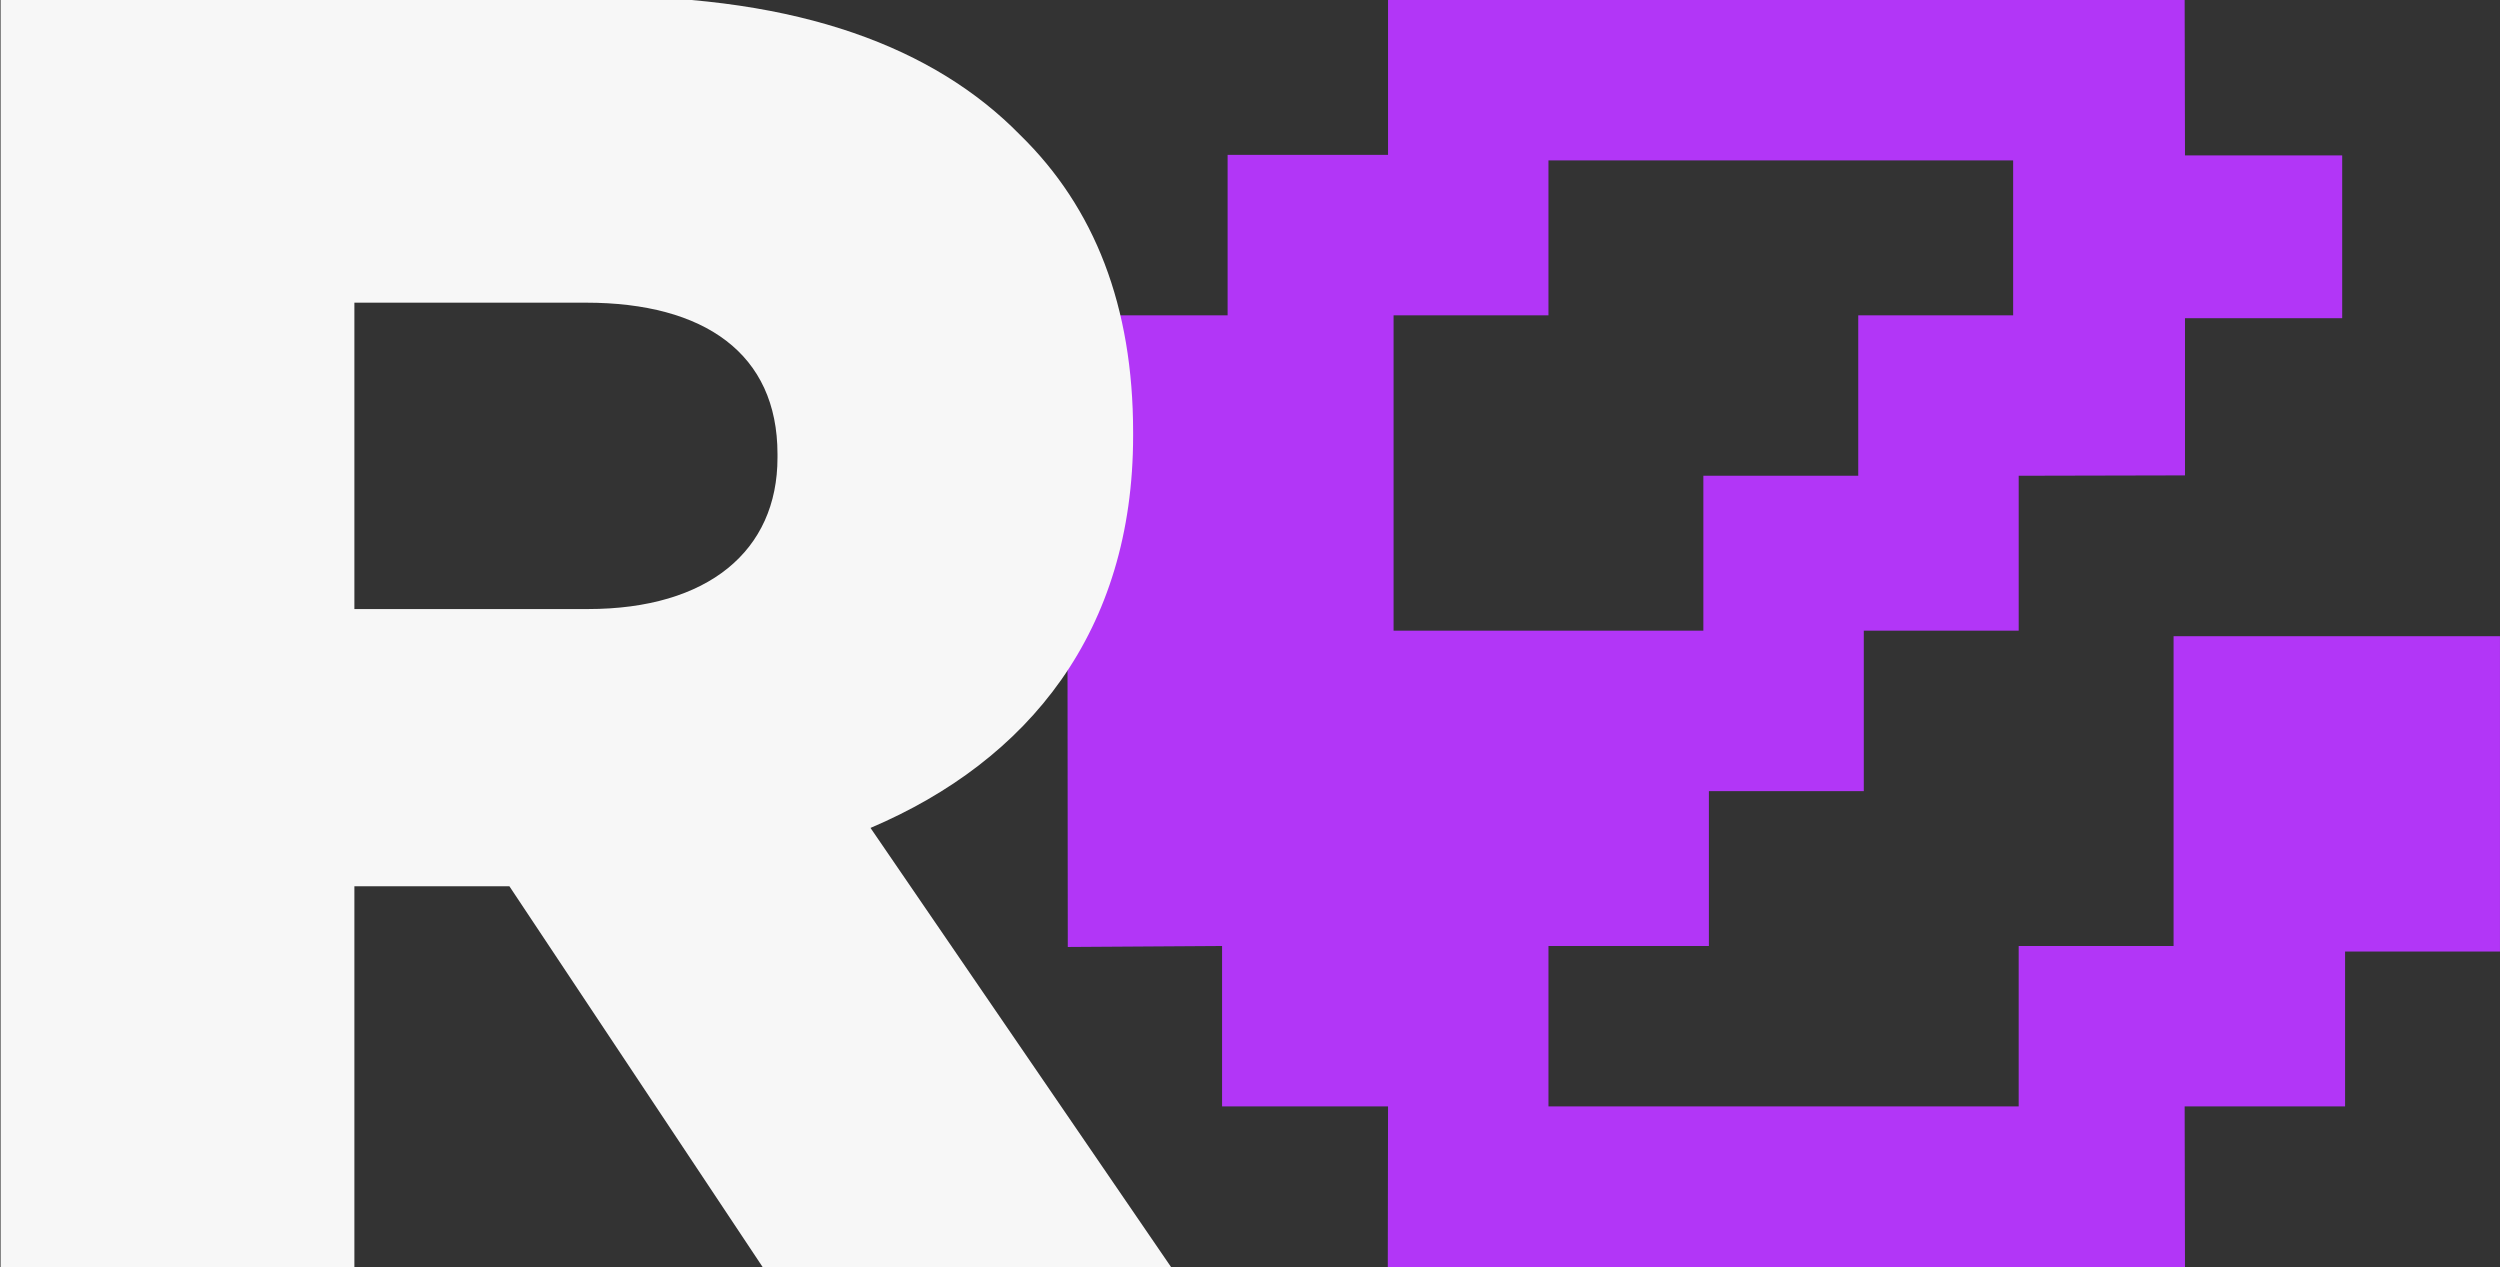
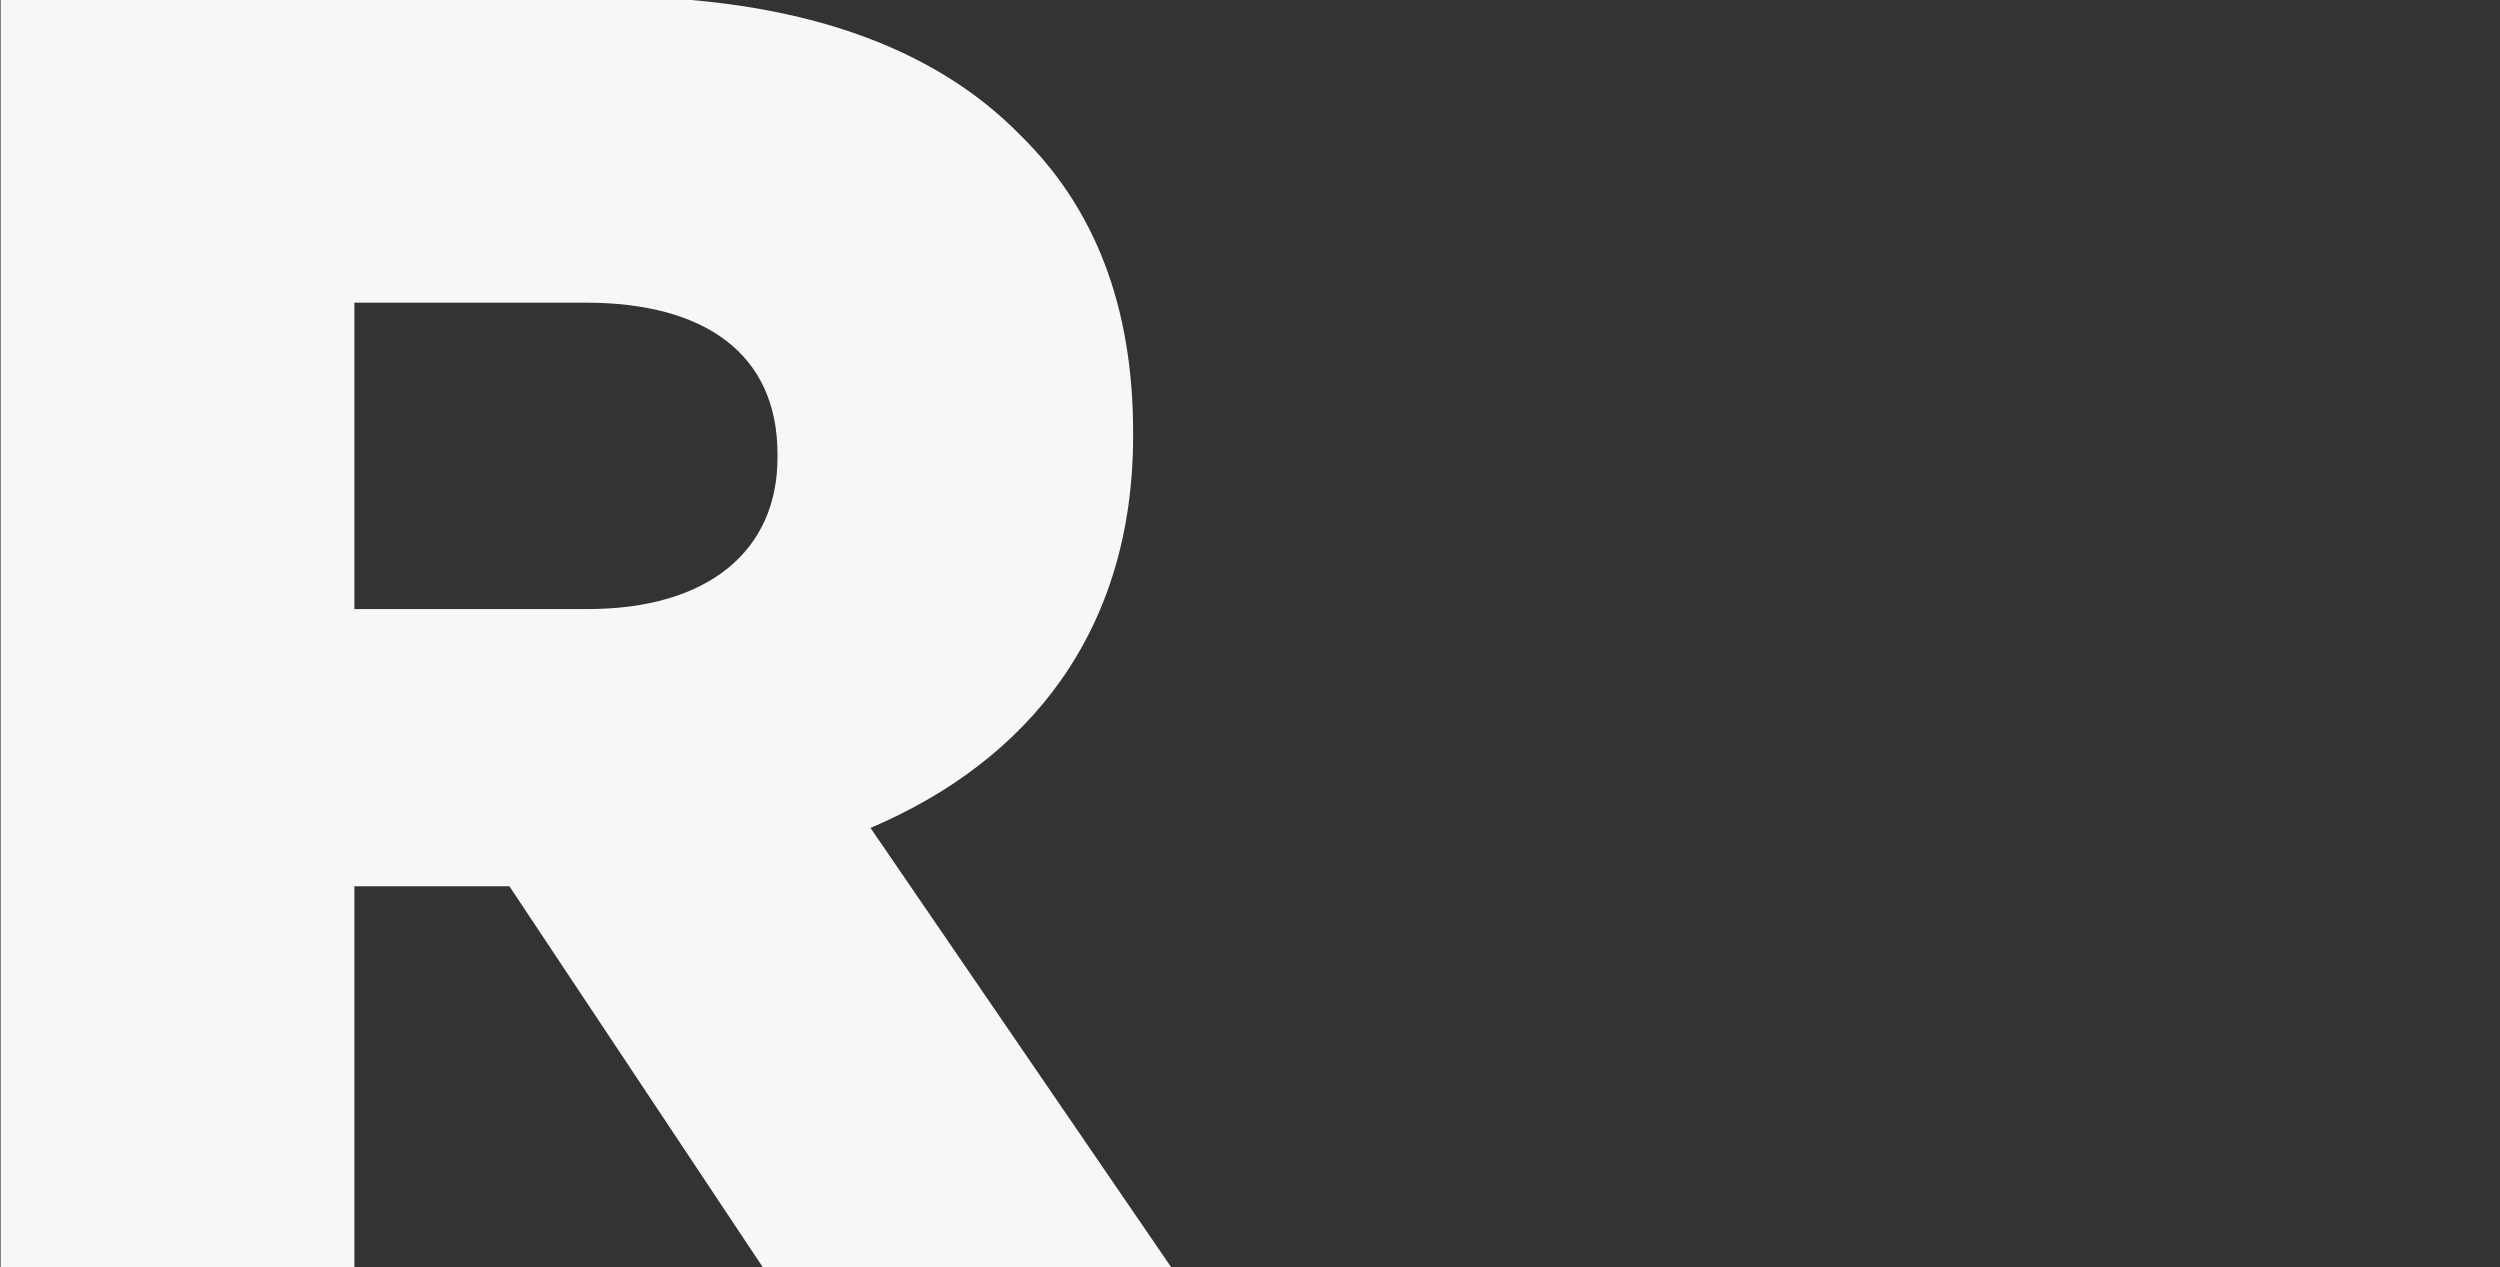
<svg xmlns="http://www.w3.org/2000/svg" width="1472" height="746" viewBox="0 0 736 373">
  <rect x="0" y="0" width="736" height="373" fill="#333333" stroke="none" />
  <defs>
    <style>
      .cls-1 {
        fill: #b236f7;
      }

      .cls-1, .cls-2 {
        fill-rule: evenodd;
      }

      .cls-2 {
        fill: #f7f7f7;
      }
    </style>
  </defs>
-   <path class="cls-1" d="M408.638,0H643.162l0.1,45.747h46.277V93.677H643.26v46.278l-48.957.108v45.6H548.7V232.9H503.1v45.6h-47.23v47.23H594.3V278.5h45.6v-91.2h96.09v92.832h-45.6v45.6h-47.23l0.1,47.27H408.565l0.073-47.27H359.779V278.5l-45.423.292L314.178,92.832h47.23V45.6h47.23V0Zm47.231,47.23v45.6h-45.6v92.832h91.2v-45.6h45.6V92.832h45.6V47.23h-136.8Z" />
  <path class="cls-2" d="M0.172,374.74H104.331V260.917h45.637l75.7,113.823H345.939l-89.663-131C302.986,223.87,333.59,185.75,333.59,128.3v-1.074c0-37.046-11.275-66.039-33.288-87.515-25.235-25.772-64.966-40.8-122.415-40.8H0.172V374.74ZM104.331,179.307v-90.2h68.187c34.9,0,56.375,15.033,56.375,44.563v1.074c0,27.382-20.4,44.563-55.838,44.563H104.331Z" />
</svg>